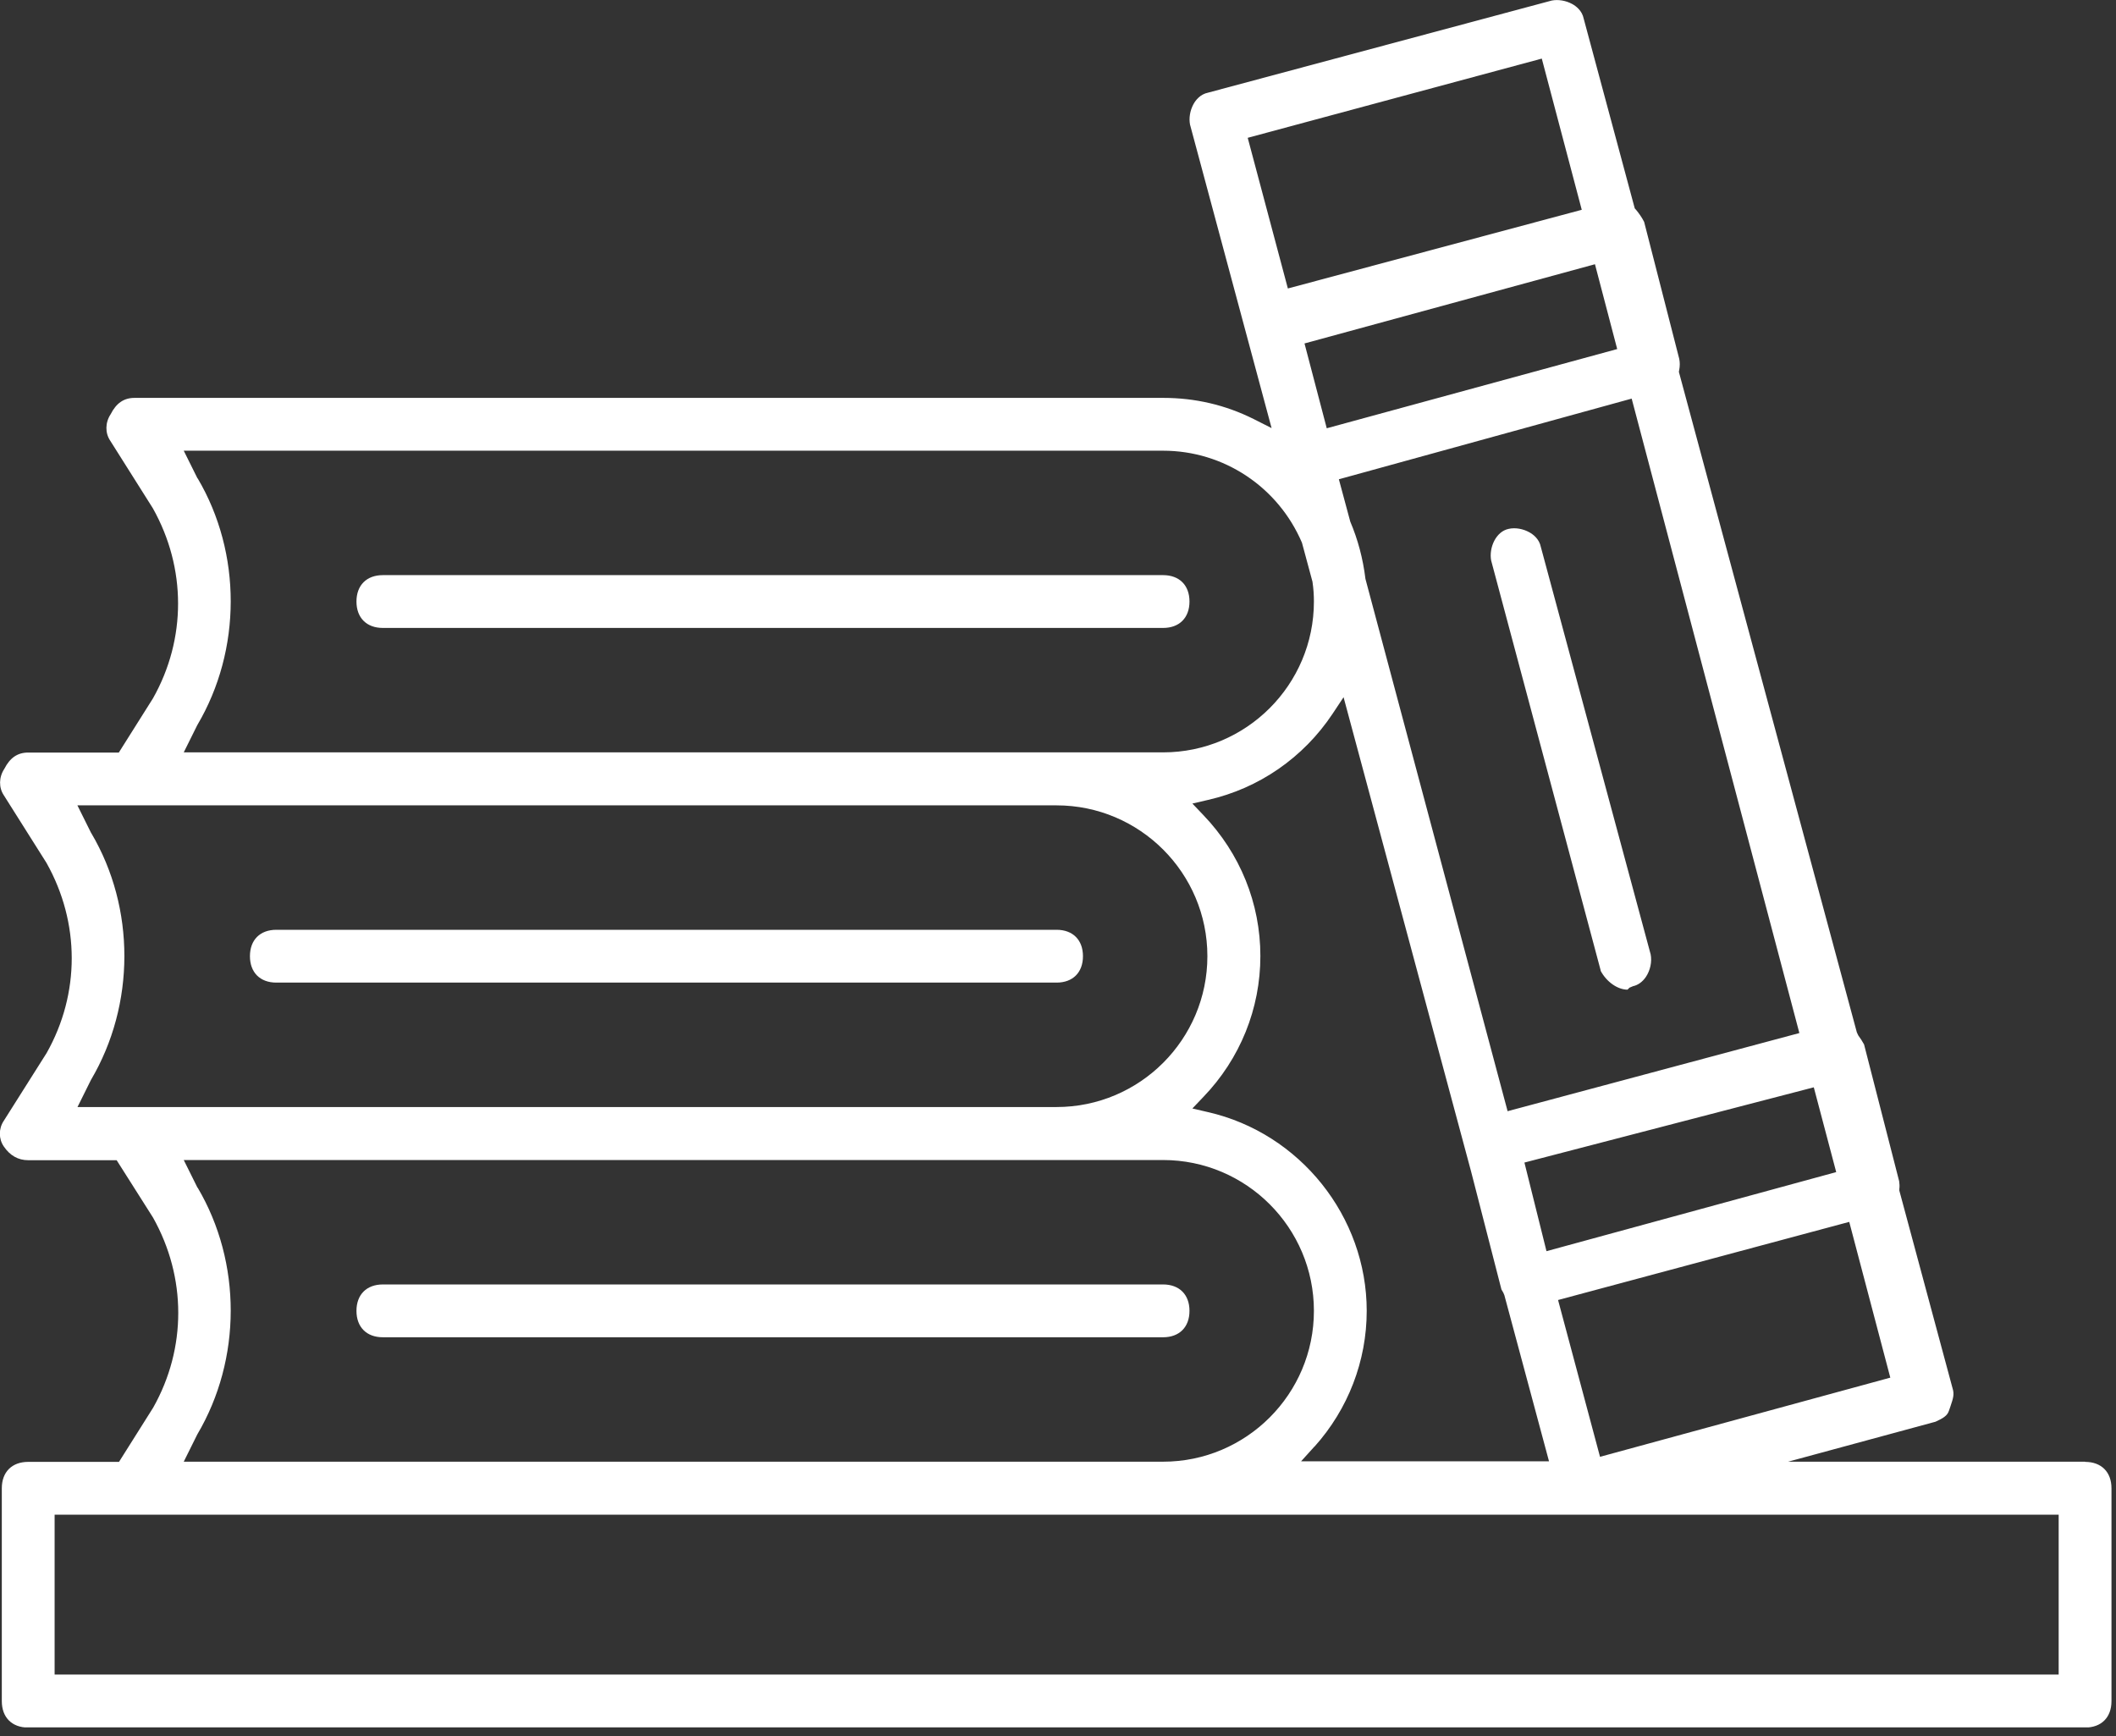
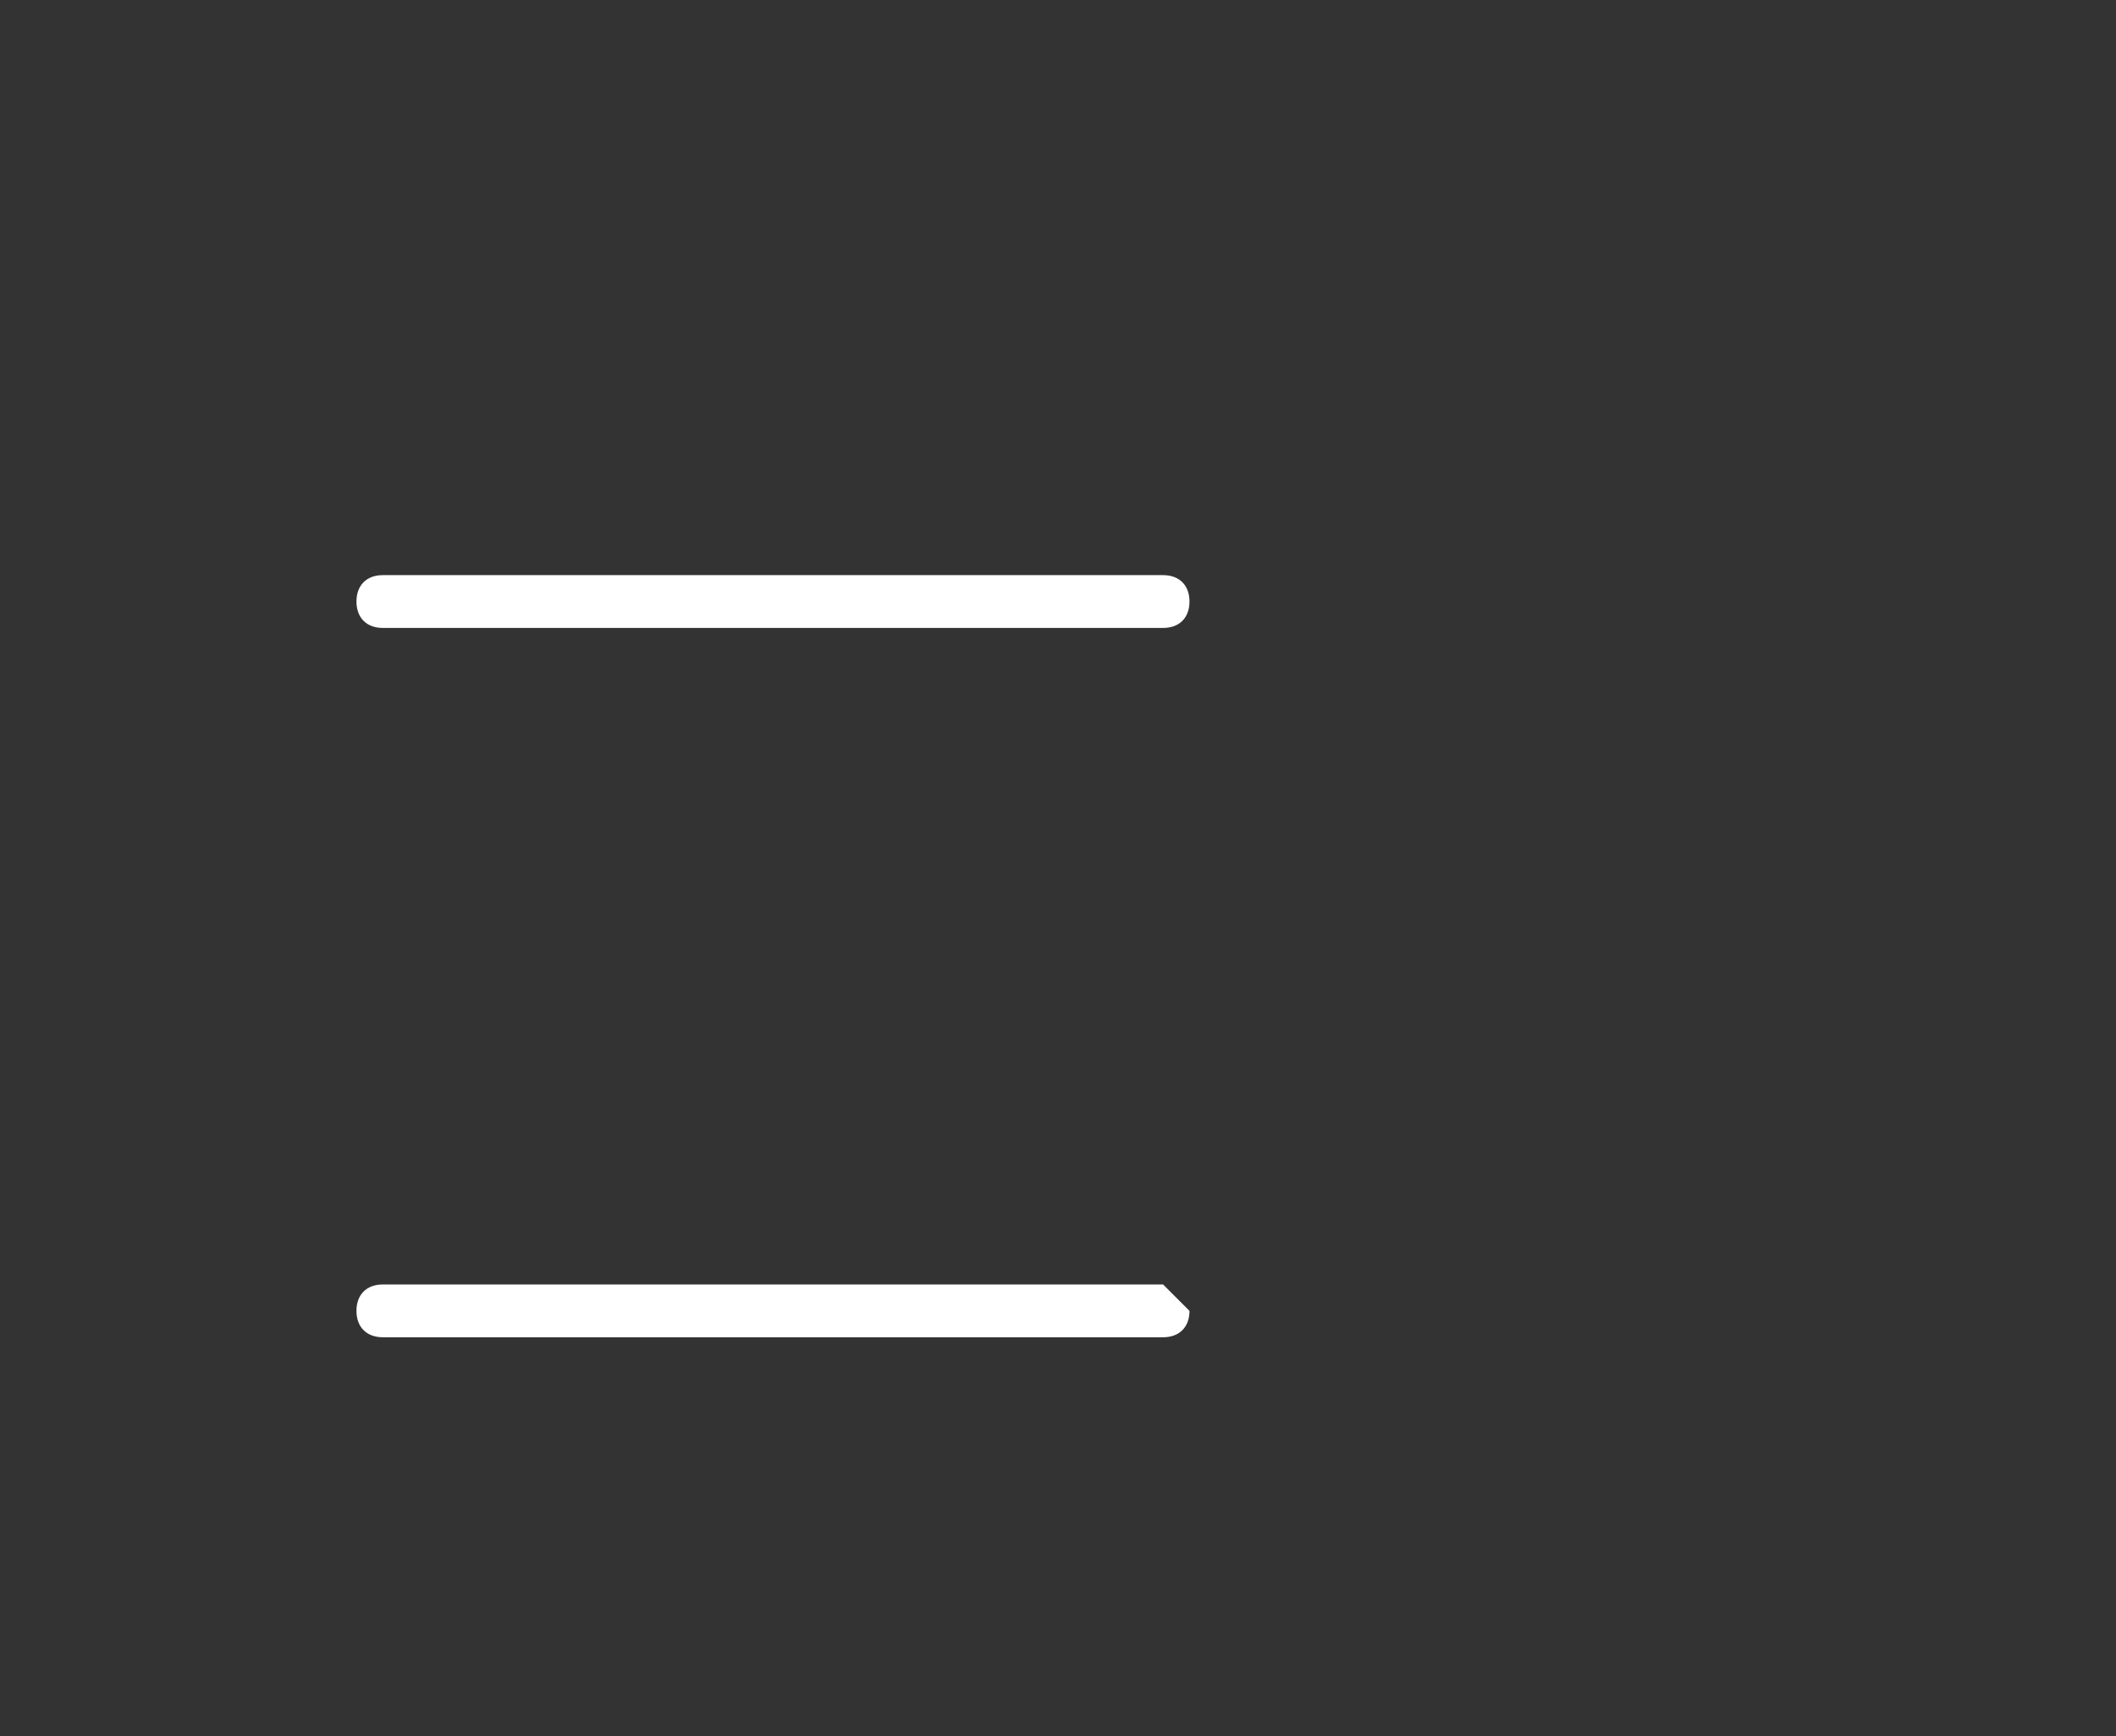
<svg xmlns="http://www.w3.org/2000/svg" width="117" height="96" viewBox="0 0 117 96" fill="none">
  <rect x="0" y="0" width="117" height="96" fill="#333333" stroke="none" />
  <g clip-path="url(#clip0_1344_4627)">
-     <path d="M115.29 80.82H98.87L107.02 78.61C107.41 78.43 107.67 78.29 107.76 78.01L107.84 77.78C108 77.31 108.07 77.09 107.96 76.75L105.02 65.83V65.74C105.04 65.59 105.03 65.45 105.01 65.31L103.07 57.75C102.98 57.58 102.86 57.4 102.75 57.25L102.67 57.08L92.83 20.56L92.85 20.45C92.89 20.24 92.89 20.03 92.85 19.84L90.91 12.27C90.79 12.03 90.62 11.79 90.47 11.61L90.39 11.52L87.57 1.04C87.48 0.58 87.13 0.33 86.93 0.22C86.58 0.03 86.16 -0.04 85.8 0.03L66.81 5.12C66.35 5.21 66.1 5.56 65.99 5.76C65.8 6.11 65.73 6.53 65.8 6.89L70.31 23.67L69.32 23.17C67.76 22.39 66.08 22 64.33 22H7.44C6.85 22 6.43 22.29 6.12 22.9C5.81 23.37 5.81 23.94 6.09 24.36L8.45 28.1C10.31 31.41 10.31 35.33 8.46 38.61L6.57 41.61H1.56C0.97 41.61 0.55 41.9 0.24 42.51C-0.07 42.98 -0.07 43.55 0.21 43.97L2.57 47.71C4.43 51.02 4.43 54.94 2.58 58.22L0.21 61.97C-0.08 62.4 -0.08 62.97 0.21 63.39C0.55 63.89 1 64.15 1.56 64.15H6.45L8.46 67.32C10.32 70.63 10.32 74.55 8.47 77.83L6.58 80.83H1.56C0.66 80.83 0.1 81.39 0.1 82.29V94.06C0.1 94.96 0.66 95.52 1.56 95.52H115.29C116.19 95.52 116.75 94.96 116.75 94.06V82.29C116.75 81.39 116.19 80.83 115.29 80.83V80.82ZM104.53 76.17L88.47 80.55L86.15 71.88L102.25 67.56L104.52 76.17H104.53ZM101.52 64.81L85.51 69.18L84.29 64.28L100.29 60.12L101.53 64.81H101.52ZM10.93 65.68L10.91 65.65L10.16 64.14H64.31C68.91 64.14 72.65 67.88 72.65 72.48C72.65 77.08 68.91 80.82 64.31 80.82H10.16L10.91 79.31C13.37 75.15 13.37 69.8 10.93 65.67V65.68ZM72.68 79.99C74.54 77.92 75.57 75.25 75.57 72.48C75.57 67.27 71.88 62.65 66.79 61.49L65.93 61.29L66.54 60.65C68.57 58.54 69.69 55.77 69.69 52.86C69.69 49.95 68.57 47.19 66.54 45.07L65.93 44.43L66.79 44.23C69.61 43.59 72.06 41.9 73.68 39.47L74.29 38.55L81.34 64.77L83.02 71.3C83.05 71.36 83.08 71.41 83.12 71.47L83.18 71.61L85.65 80.8H71.94L72.69 79.97L72.68 79.99ZM99.49 57.12L83.36 61.44L75.5 32.01C75.36 30.87 75.08 29.83 74.66 28.84L74.03 26.5L90.22 22.04L99.49 57.11V57.12ZM88.19 14.61L89.42 19.3L73.36 23.68L72.13 18.99L88.19 14.61ZM68.99 7.62L85.25 3.24L87.46 11.6L71.21 15.95L68.99 7.62ZM10.93 26.46L10.91 26.43L10.16 24.92H64.31C67.66 24.92 70.67 26.92 71.99 30.01L72.57 32.16C72.63 32.57 72.65 32.91 72.65 33.26C72.65 37.86 68.91 41.6 64.31 41.6H10.16L10.91 40.09C13.37 35.93 13.37 30.58 10.93 26.45V26.46ZM4.28 61.22L5.03 59.71C7.49 55.54 7.49 50.2 5.05 46.07L5.03 46.04L4.28 44.53H58.42C63.02 44.53 66.76 48.27 66.76 52.87C66.76 57.47 63.02 61.21 58.42 61.21H4.28V61.22ZM113.83 92.59H3.02V83.75H113.83V92.59Z" fill="white" />
-     <path d="M64.31 71.02H21.17C20.27 71.02 19.71 71.58 19.71 72.48C19.71 73.38 20.27 73.94 21.17 73.94H64.31C65.21 73.94 65.77 73.38 65.77 72.48C65.77 71.58 65.21 71.02 64.31 71.02Z" fill="white" />
-     <path d="M58.42 51.41H15.28C14.38 51.41 13.82 51.97 13.82 52.87C13.82 53.77 14.38 54.33 15.28 54.33H58.42C59.32 54.33 59.88 53.77 59.88 52.87C59.88 51.97 59.32 51.41 58.42 51.41Z" fill="white" />
+     <path d="M64.31 71.02H21.17C20.27 71.02 19.71 71.58 19.71 72.48C19.71 73.38 20.27 73.94 21.17 73.94H64.31C65.21 73.94 65.77 73.38 65.77 72.48Z" fill="white" />
    <path d="M64.31 31.8H21.17C20.27 31.8 19.71 32.36 19.71 33.26C19.71 34.16 20.27 34.72 21.17 34.72H64.31C65.21 34.72 65.77 34.16 65.77 33.26C65.77 32.36 65.21 31.8 64.31 31.8Z" fill="white" />
-     <path d="M88.5 53.67C88.83 54.29 89.44 54.72 89.99 54.72L90.1 54.61L90.29 54.53C90.57 54.47 90.82 54.29 91.01 54.01C91.25 53.65 91.35 53.17 91.27 52.77L85.2 30.25C85.11 29.79 84.76 29.54 84.56 29.43C84.22 29.24 83.79 29.16 83.43 29.24C82.71 29.38 82.32 30.29 82.45 30.99L88.51 53.67H88.5Z" fill="white" />
  </g>
  <defs>
    <clipPath id="clip0_1344_4627">
      <rect width="116.75" height="95.51" fill="white" />
    </clipPath>
  </defs>
</svg>